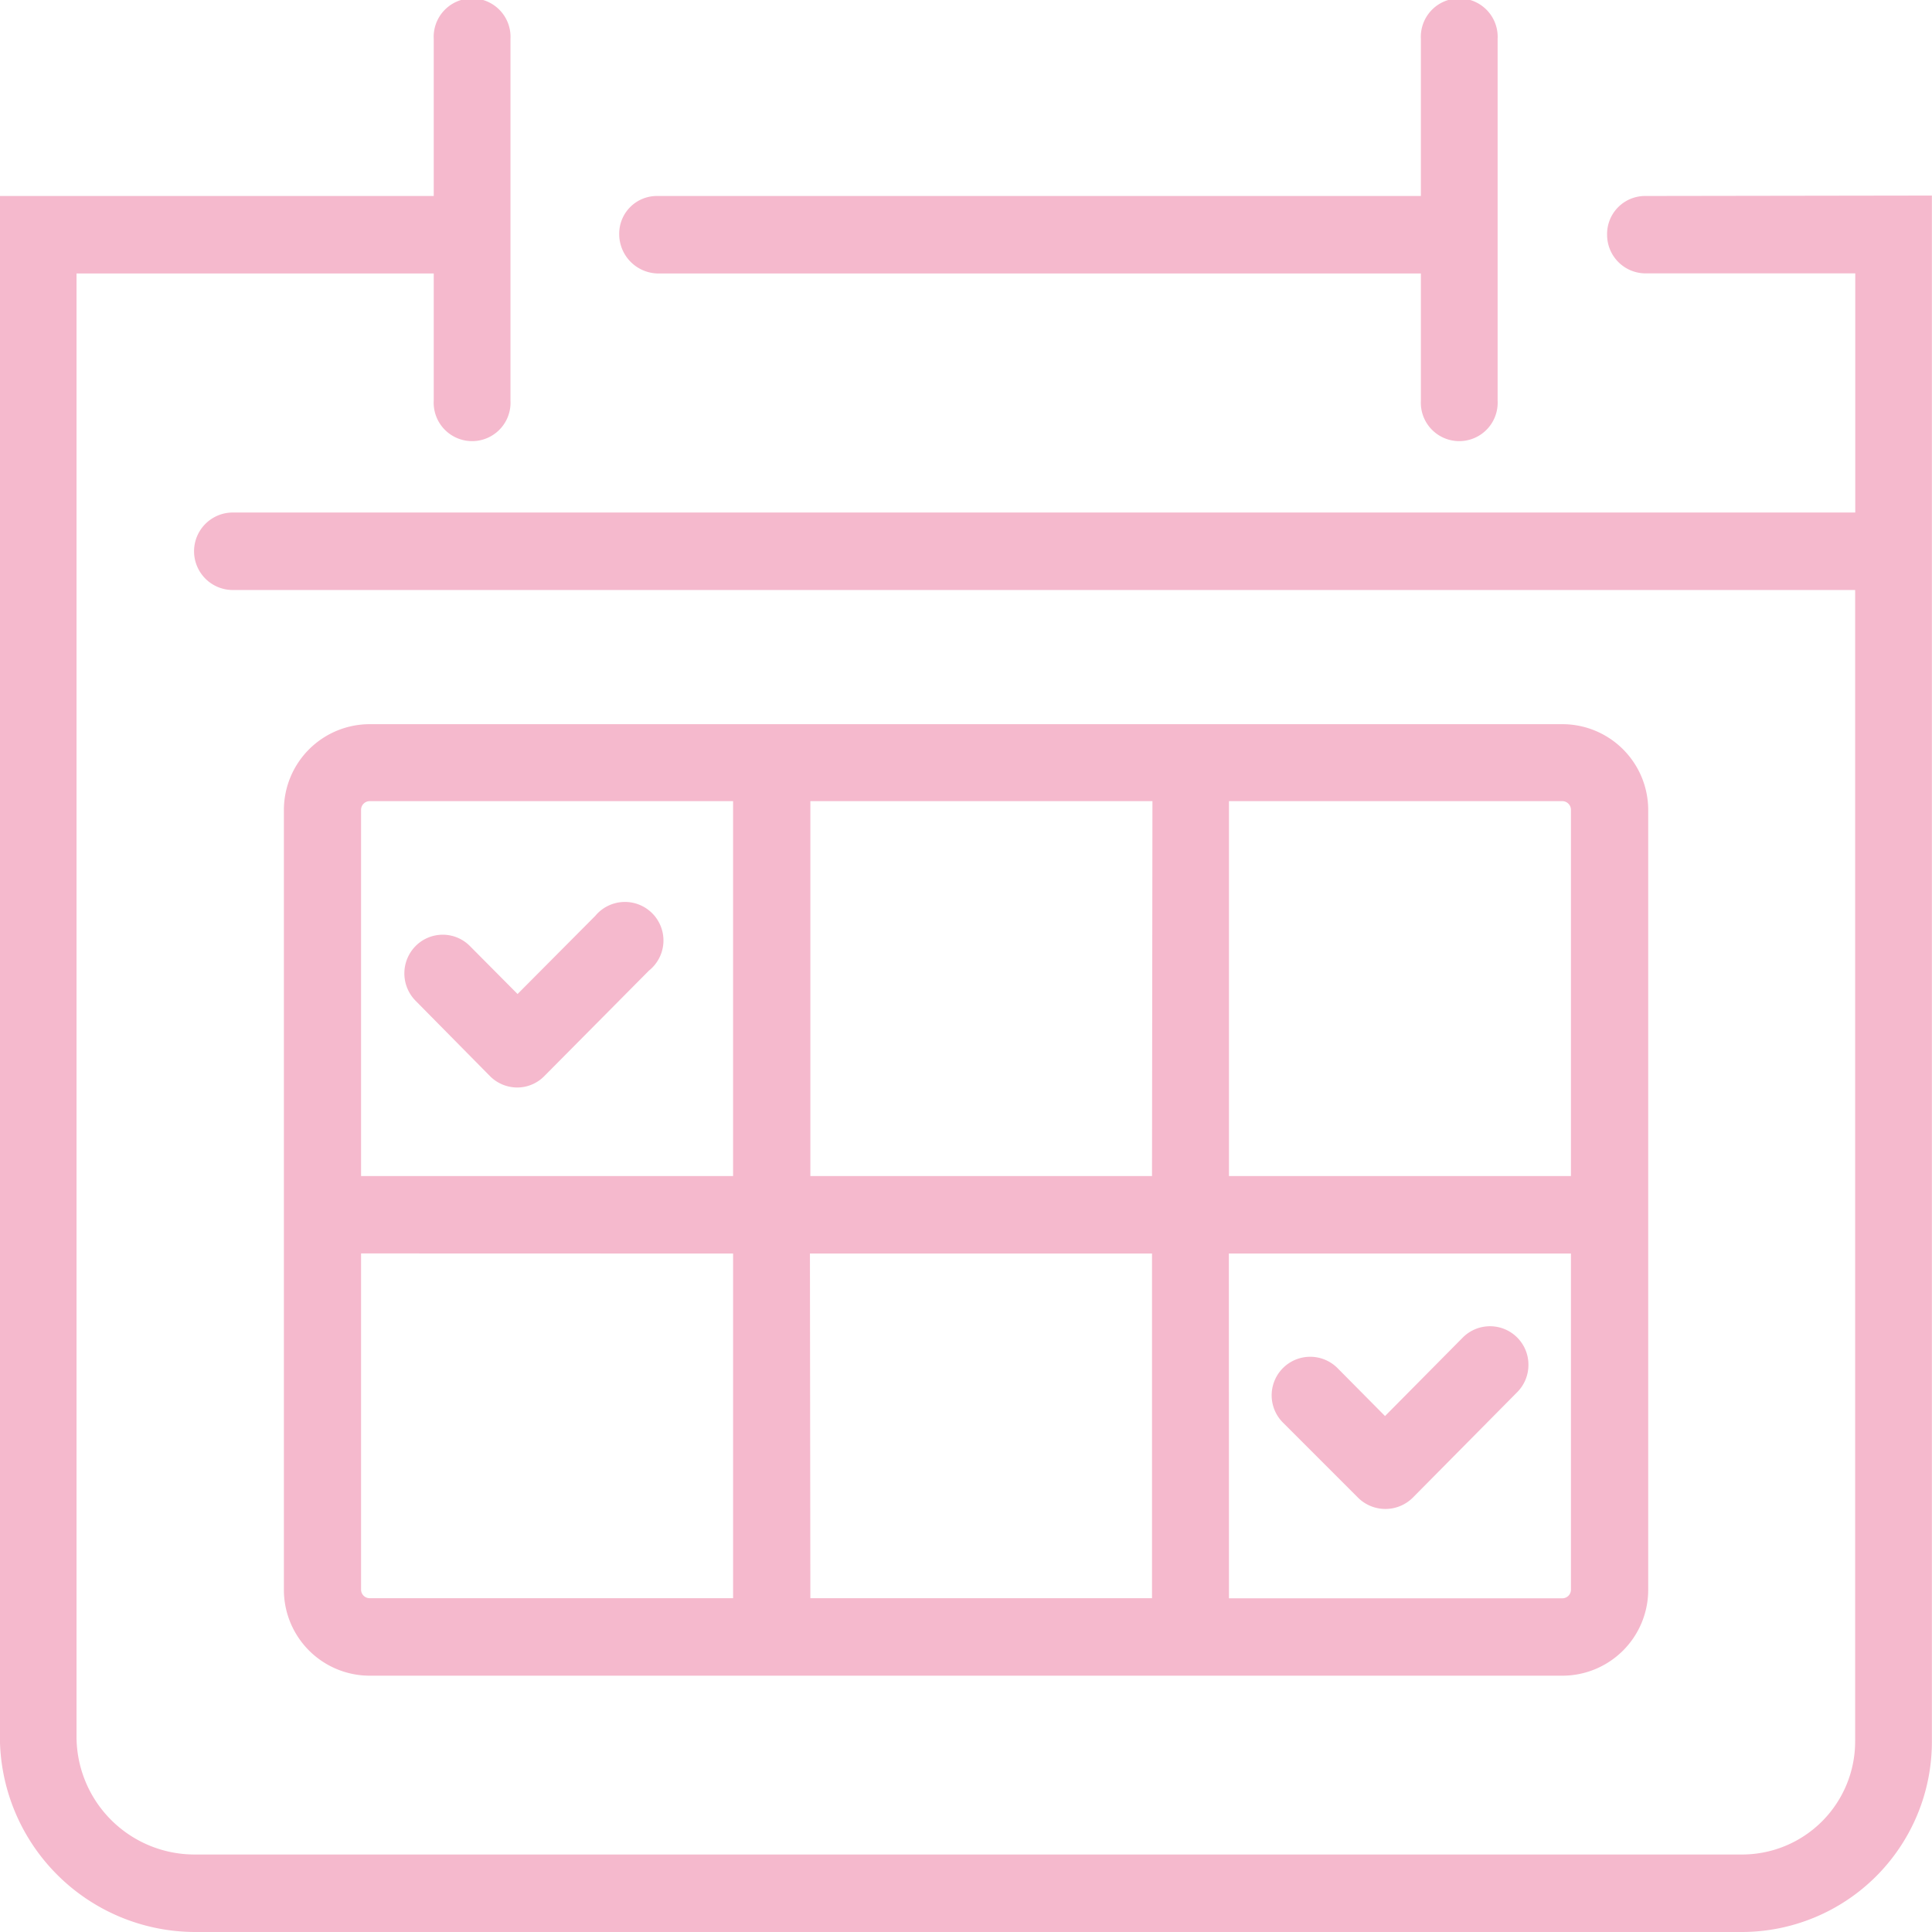
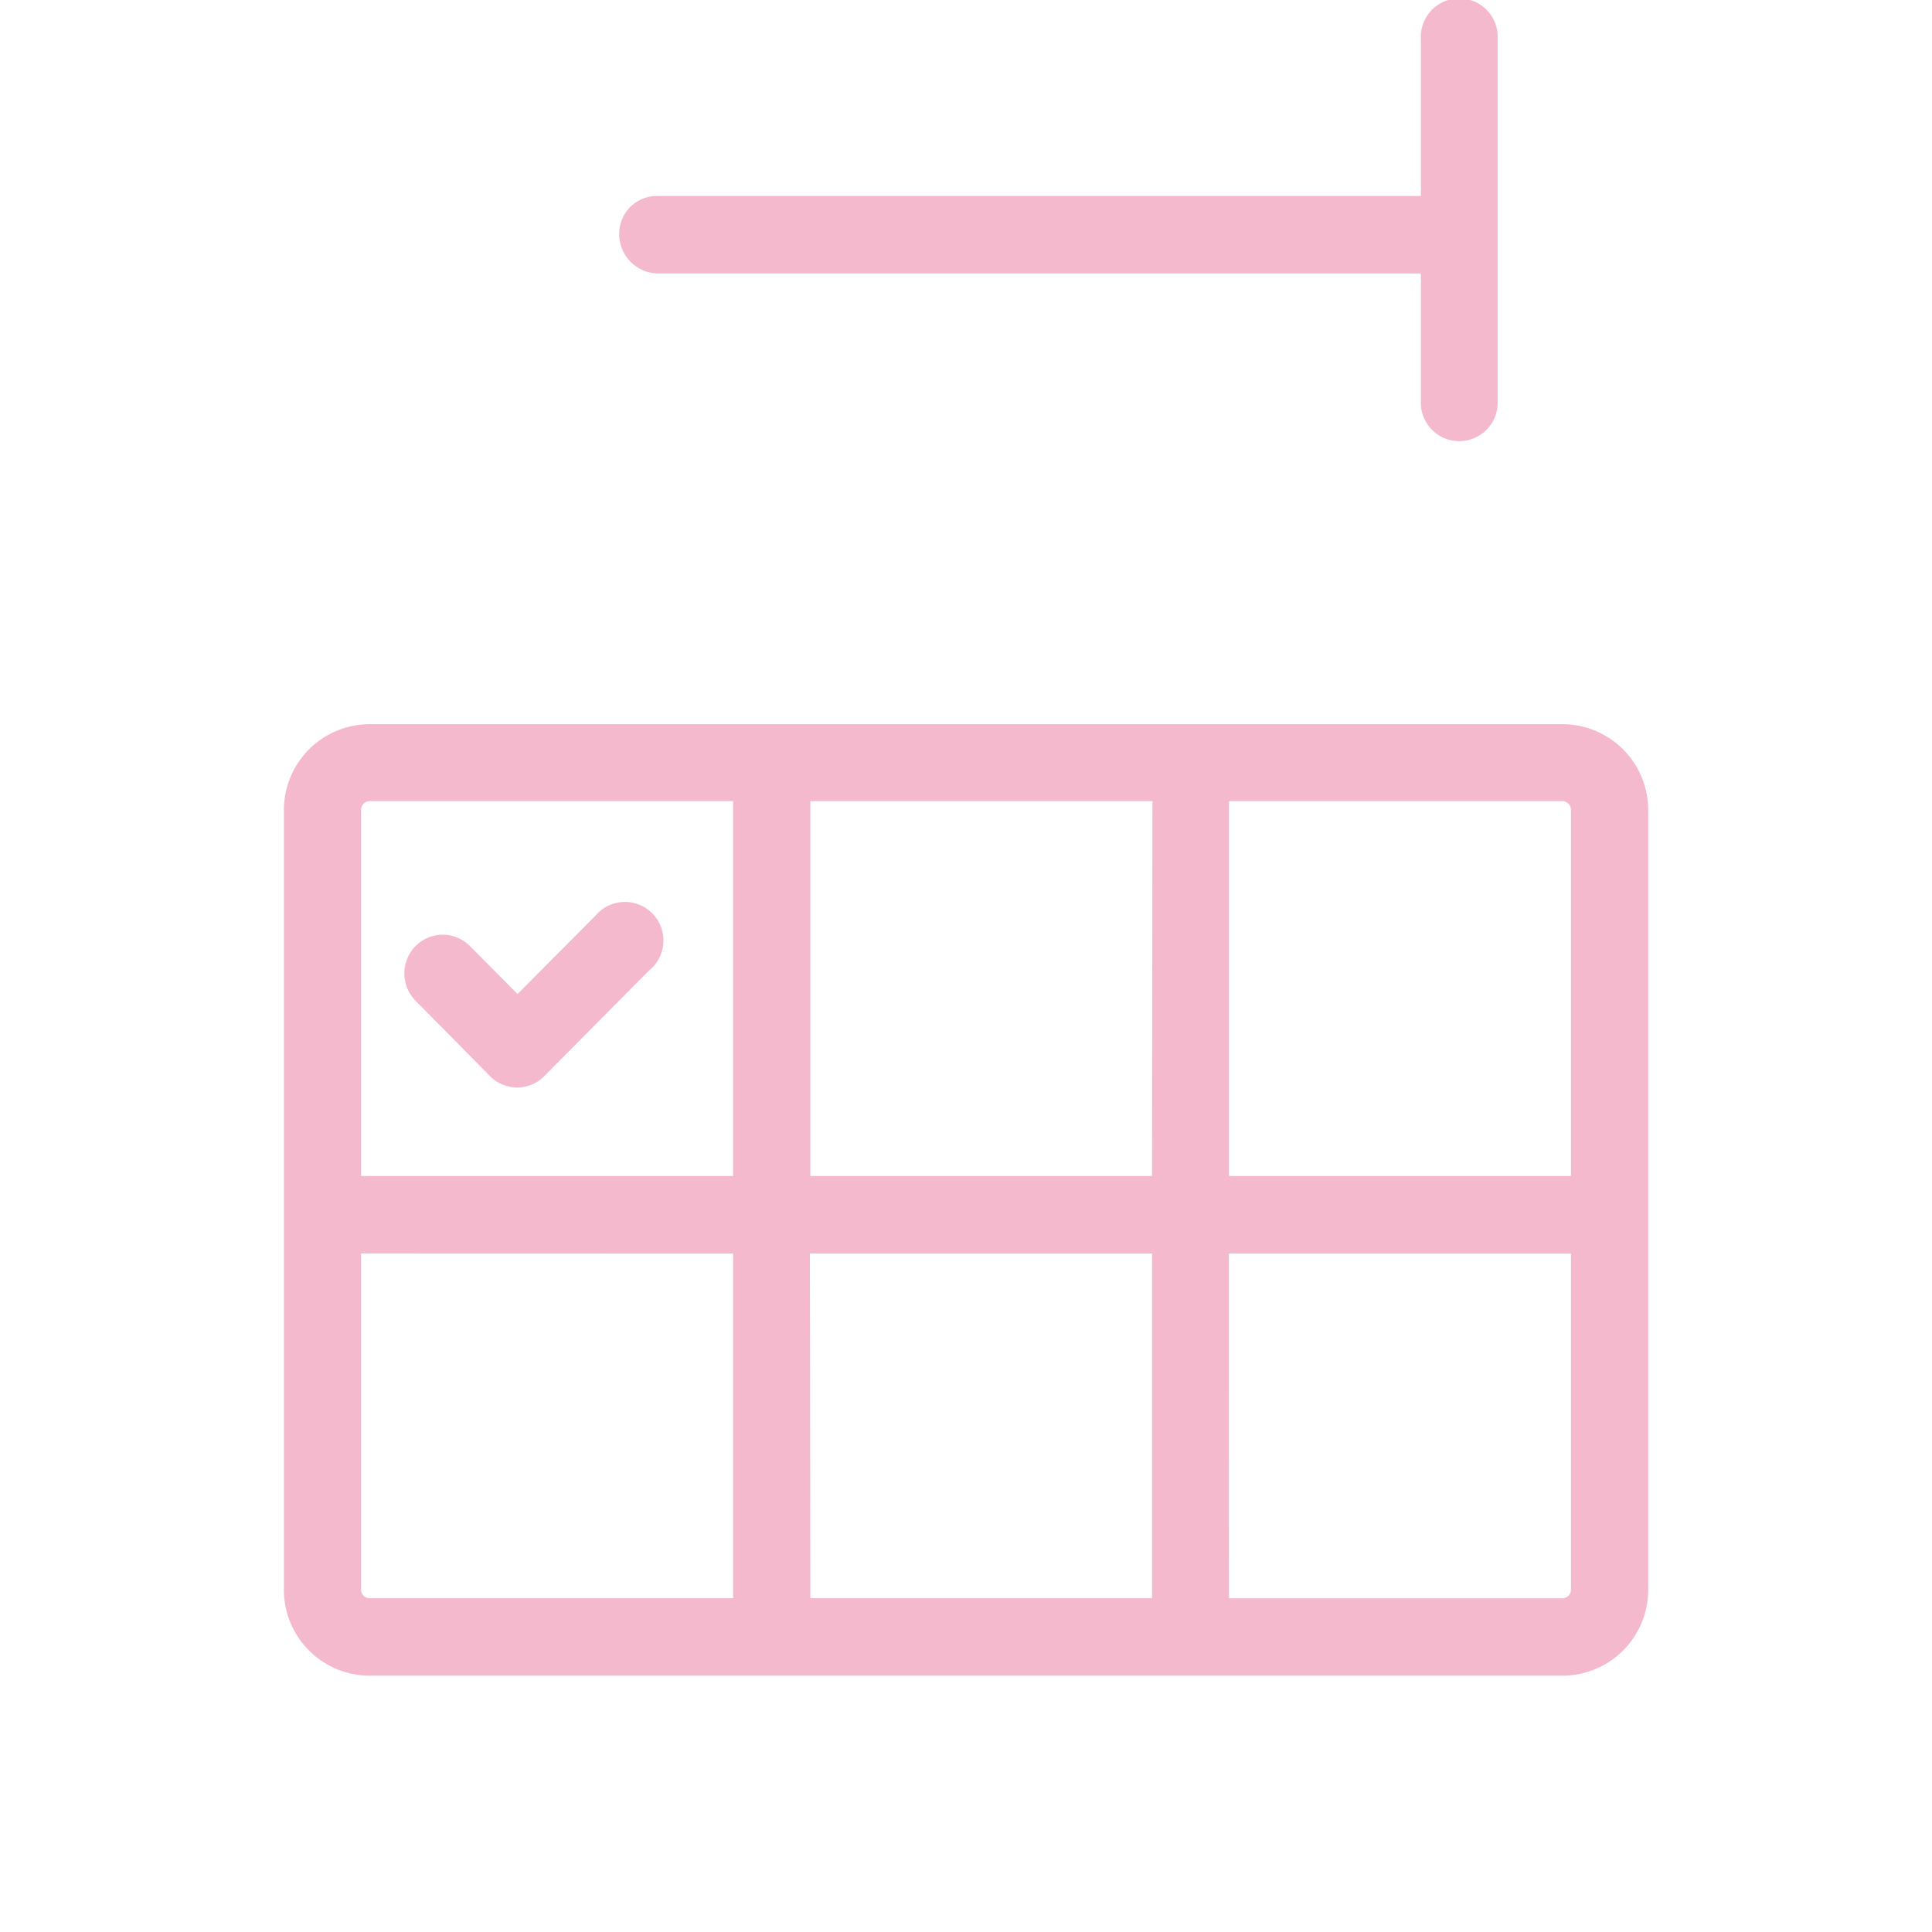
<svg xmlns="http://www.w3.org/2000/svg" width="18" height="18" viewBox="0 0 18 18">
  <g id="Group_6070" data-name="Group 6070" transform="translate(-38 -1016.001)">
    <path id="Path_1690" data-name="Path 1690" d="M264.025,415.406h7.1v1.185a.358.358,0,1,0,.715,0V413.22a.358.358,0,1,0-.715,0v1.464h-7.119a.351.351,0,0,0-.35.354A.367.367,0,0,0,264.025,415.406Z" transform="translate(-219.887 603.143)" fill="#f5b9cd" />
-     <path id="Path_1691" data-name="Path 1691" d="M273.882,414.684a.354.354,0,0,0-.35.361.359.359,0,0,0,.358.36h1.954v2.228H260.728a.361.361,0,0,0,0,.722h15.115V429.08a1.054,1.054,0,0,1-1.049,1.056H260.372a1.1,1.1,0,0,1-1.1-1.106V415.406H262.6v1.185a.358.358,0,1,0,.715,0V413.22a.358.358,0,1,0-.715,0v1.464h-4.042V429.03a1.822,1.822,0,0,0,1.813,1.828h14.423a1.773,1.773,0,0,0,1.764-1.778v-14.4Z" transform="translate(-220.559 603.143)" fill="#f5b9cd" />
    <path id="Path_1692" data-name="Path 1692" d="M272.806,427.64a.8.8,0,0,0,.8-.8v-7.265a.8.8,0,0,0-.8-.8H261.695a.8.8,0,0,0-.8.8v7.265a.8.8,0,0,0,.8.8Zm.08-4.655H269.7v-3.493h3.106a.081.081,0,0,1,.08.081Zm-7.09.722h3.187v3.211H265.8Zm3.187-.722H265.8v-3.493h3.187Zm.716.722h3.187v3.132a.08.08,0,0,1-.08.08H269.7Zm-4.619-.722h-3.466v-3.412a.081.081,0,0,1,.08-.081h3.386Zm0,.722v3.211h-3.386a.08.08,0,0,1-.08-.08v-3.132Z" transform="translate(-220.25 603.973)" fill="#f5b9cd" />
    <path id="Path_1693" data-name="Path 1693" d="M262.685,421.846a.359.359,0,0,0,.254.107.354.354,0,0,0,.253-.106l.975-.983a.359.359,0,1,0-.5-.51l-.724.728-.444-.447a.356.356,0,0,0-.506,0,.363.363,0,0,0,0,.51Z" transform="translate(-220.121 604.18)" fill="#f5b9cd" />
-     <path id="Path_1694" data-name="Path 1694" d="M270.807,423.8l-.723.73-.444-.448a.359.359,0,0,0-.506.51l.7.7a.362.362,0,0,0,.507,0l.974-.984a.359.359,0,0,0,.105-.254.358.358,0,0,0-.61-.257Z" transform="translate(-219.18 604.664)" fill="#f5b9cd" />
  </g>
</svg>